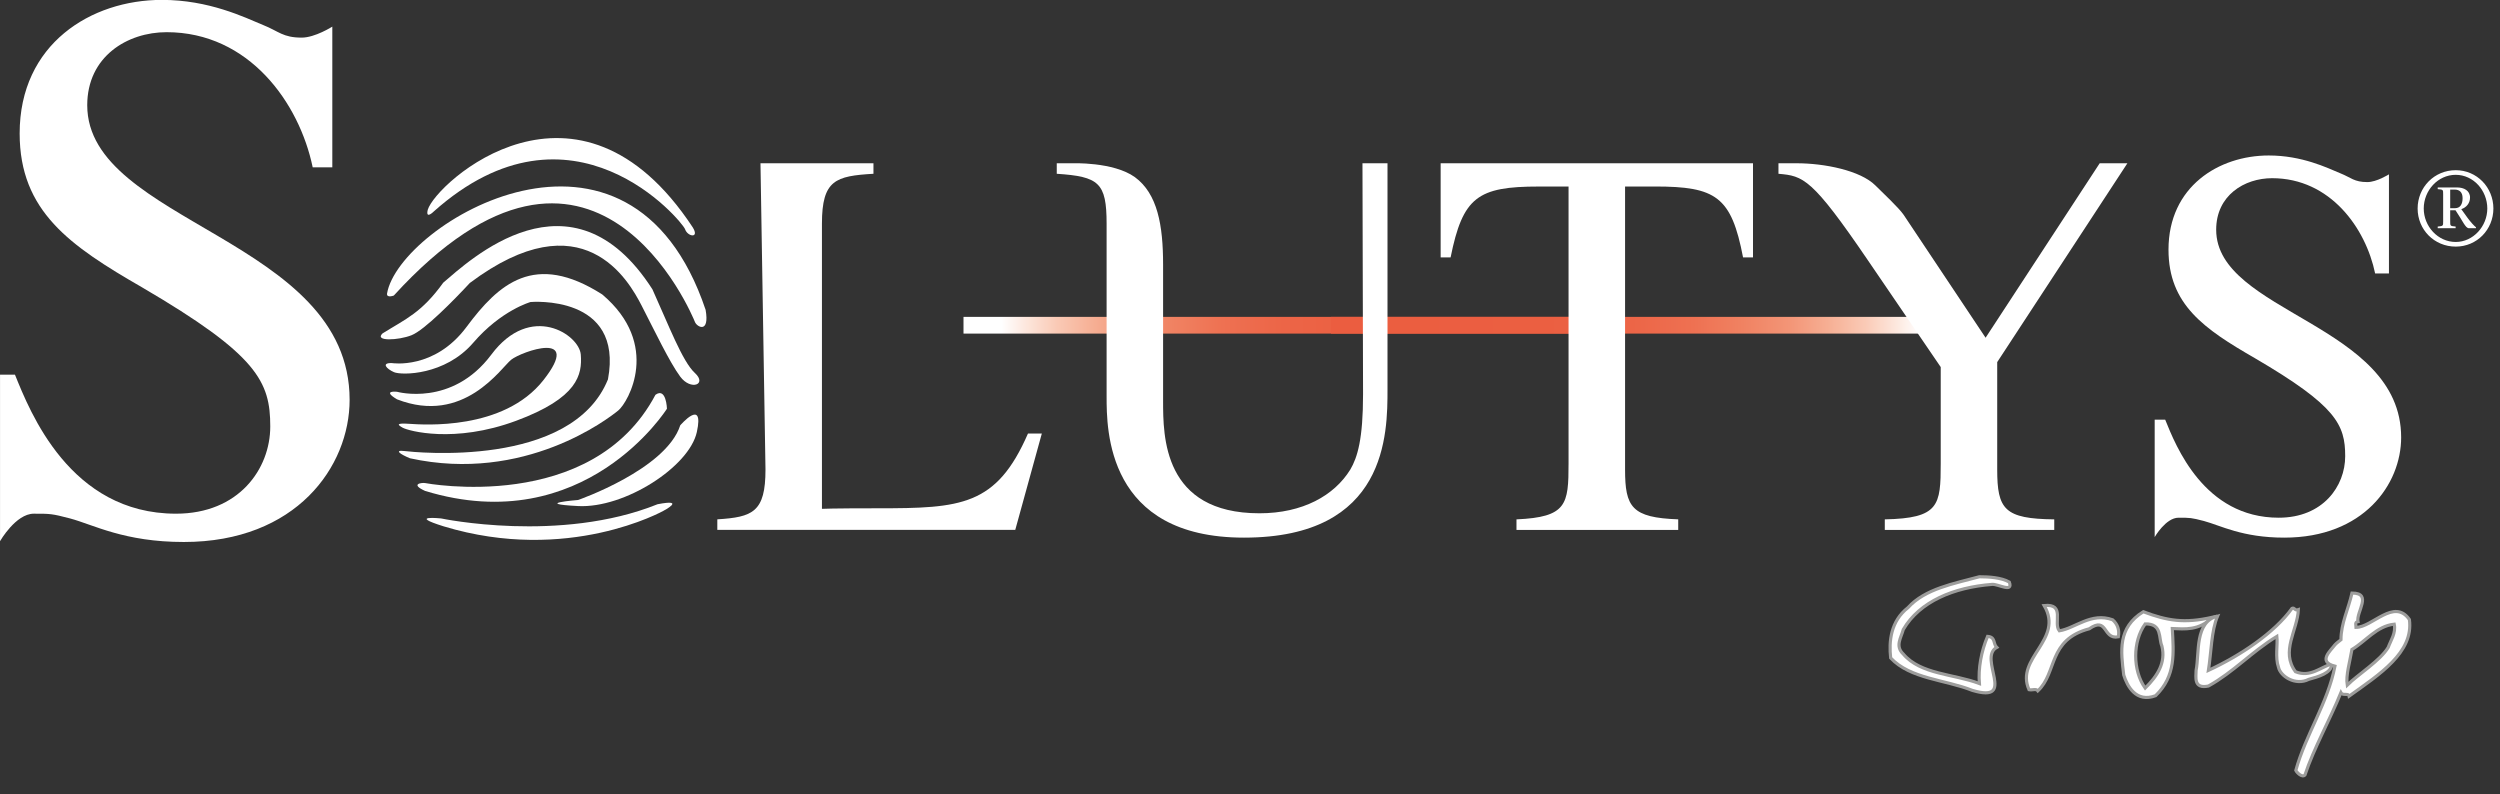
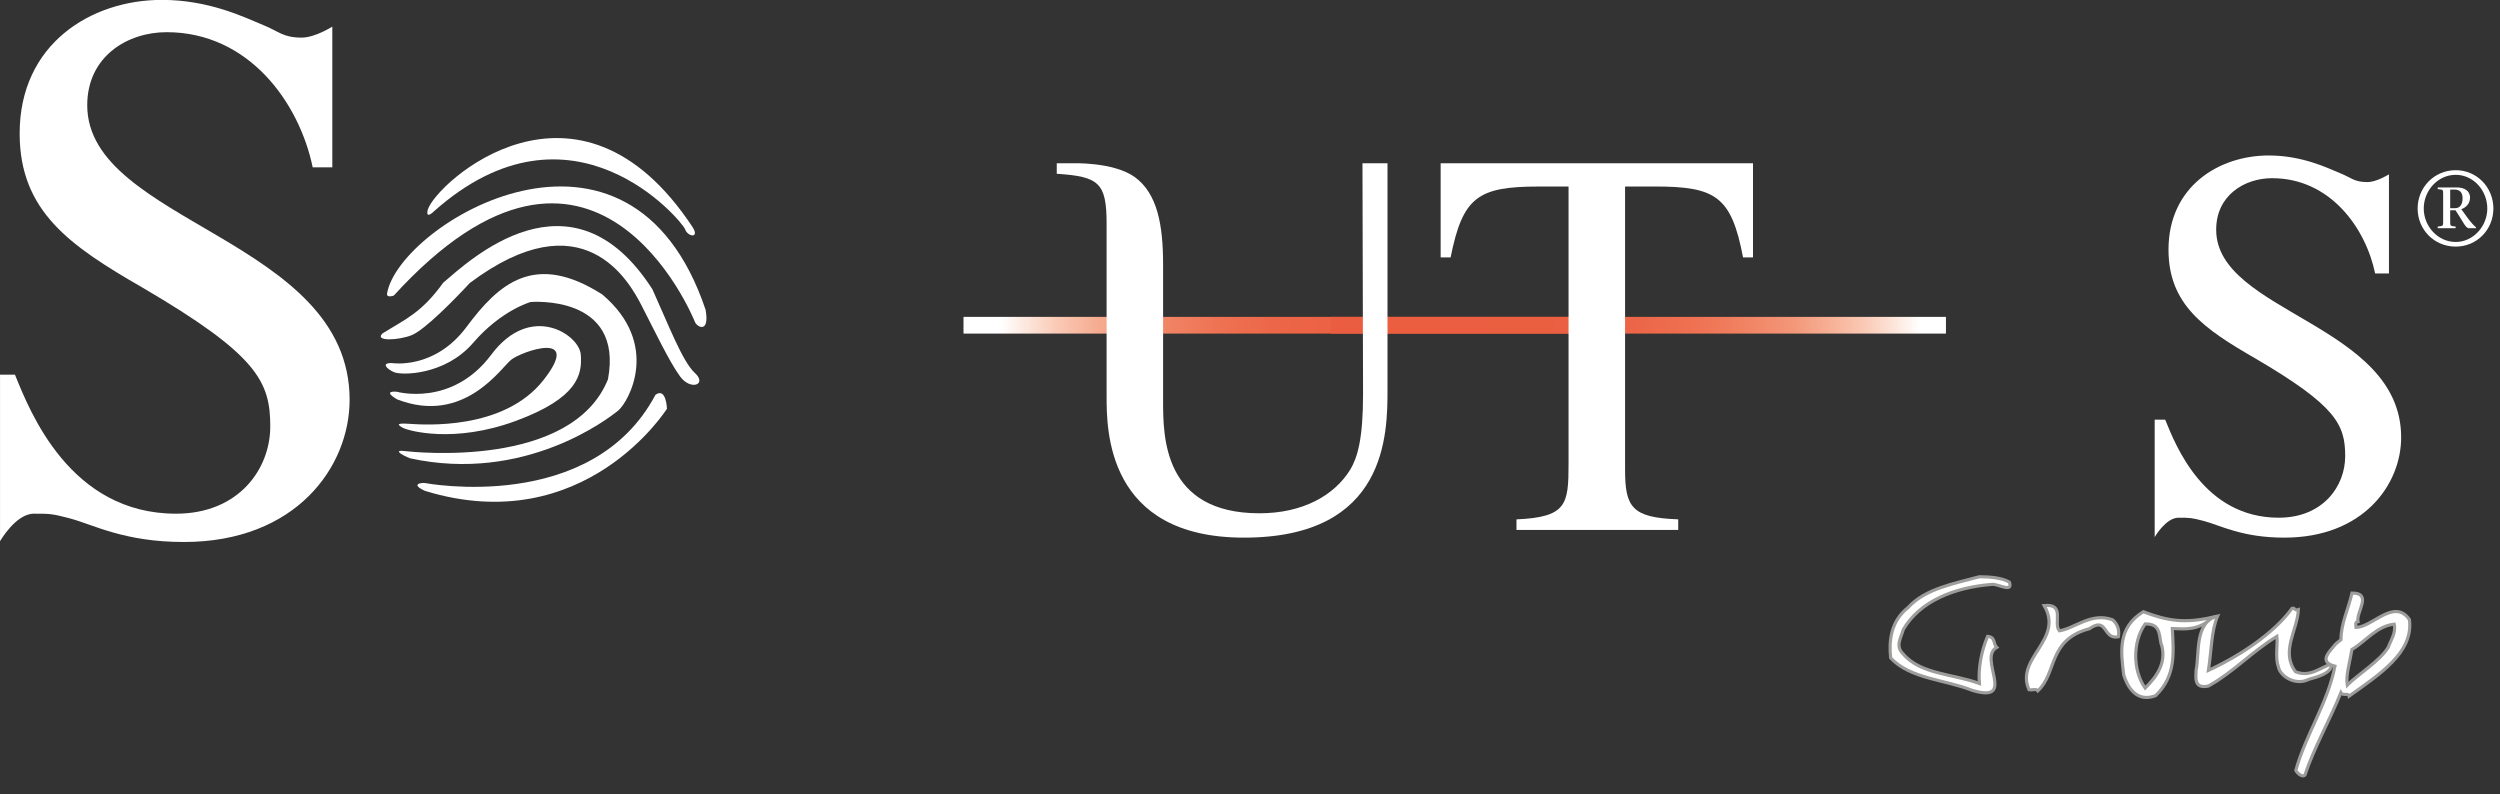
<svg xmlns="http://www.w3.org/2000/svg" width="100%" height="100%" viewBox="0 0 233 74" version="1.1" xml:space="preserve" style="fill-rule:evenodd;clip-rule:evenodd;">
  <rect x="0" y="0" width="233" height="74" fill="#333333" stroke="none" />
  <g transform="matrix(1,0,0,1,-7932.88,-137.257)">
    <g transform="matrix(1,0,0,1,5715.31,109.145)">
      <g id="XMLID_2_" transform="matrix(0.288,0,0,0.288,2212.53,19.989)">
        <g id="XMLID_35_">
          <g id="XMLID_36_">
            <path id="XMLID_47_" d="M667.74,216.57C669.07,220.21 664.06,217.09 662.13,217.32C649.77,218.29 638.74,222.83 633.43,231.91C632.72,234.59 630.68,237.27 633.43,239.87C639.05,246.49 649.77,246.27 658.05,249.4C657.64,244.56 658.66,238.98 660.7,234.14C663.35,234.36 662.44,236.52 663.66,237.71C657.43,241.13 670.4,255.95 655.79,251.63C647.01,248.13 635.67,247.91 629.34,241.13C628.73,235.77 629.34,229.22 634.96,224.83C640.48,218.73 649.77,217.09 658.04,214.85C661.11,214.86 665.09,215.08 667.74,216.57Z" style="fill:white;fill-rule:nonzero;stroke:rgb(157,157,156);stroke-width:1.02px;" />
            <path id="XMLID_45_" d="M683.92,232.35C689.03,231.53 694.24,226.25 701.18,228.78C702.81,230.19 703.42,232.13 703.02,234.29C697.91,235.26 699.65,227.51 693.62,231.68C680.14,235.26 683.3,245.9 676.97,251.77C676.36,250.95 675.23,251.63 674.11,251.4C669.51,241.13 685.55,235.25 679.01,224.16C685.96,223.49 681.87,229.82 683.92,232.35Z" style="fill:white;fill-rule:nonzero;stroke:rgb(157,157,156);stroke-width:1.02px;" />
            <path id="XMLID_42_" d="M733.45,227.96C729.16,232.35 724.46,231.76 720.48,231.61C720.89,239.42 721.71,246.94 715.07,253.34C708.74,255.72 705.88,250.21 704.76,246.64C703.84,238.9 702.72,231.38 711.09,226.17C718.85,229.07 724.26,230.04 733.45,227.96ZM711.7,230.11C707.61,235.77 707.61,245.15 711.7,250.88C715.68,246.93 718.44,242.69 717.11,237.26C715.99,234.73 717.31,229.97 711.7,230.11Z" style="fill:white;fill-rule:nonzero;stroke:rgb(157,157,156);stroke-width:1.02px;" />
            <path id="XMLID_40_" d="M761.28,225.5C760.98,232.19 755.46,239.04 760.36,245.59C765.16,247.52 768.43,244.1 772.1,243.06C772.1,246.04 767.61,247.23 764.64,248.05C760.35,250.21 755.45,247.08 754.84,244.11C753.72,240.98 754.64,236.81 754.33,234.14C746.26,239.05 740.24,245.75 732.17,250.21C727.26,251.25 728.18,247.23 728.18,245.15C729.3,239.49 727.67,229.44 735.13,227.58C733.09,232.34 733.09,239.34 732.17,245.15C742.48,240.38 753.51,233.02 759.23,225.06C760.06,224.68 760.06,225.95 761.28,225.5Z" style="fill:white;fill-rule:nonzero;stroke:rgb(157,157,156);stroke-width:1.02px;" />
            <path id="XMLID_37_" d="M780.56,229.37C779.44,229.51 779.95,230.63 779.95,231.23C785.16,231.23 792.31,221.63 797.21,228.7C798.64,239.42 787.41,246.49 777.7,253.48C777.5,252.36 775.66,253.48 775.05,252.36C771.37,261.37 766.27,270.37 763.41,279C762.49,279.97 760.76,278.18 760.45,277.51C763.62,265.97 770.76,255.78 773.12,243.79C767.4,242.38 771.69,238.8 773.12,236.87C773.73,236.2 774.34,235.83 775.06,235.23C775.06,229.95 777.51,225.18 778.63,220.12C785.36,220.14 779.94,226.24 780.56,229.37ZM792.3,230.19C786.68,230.78 783.11,235.7 778.61,238.38C778,242.1 776.57,246.79 777.08,249.92C780.55,246.49 787.81,241.96 790.35,237.71C791.18,235.4 792.91,233.09 792.3,230.19Z" style="fill:white;fill-rule:nonzero;stroke:rgb(157,157,156);stroke-width:1.02px;" />
          </g>
        </g>
        <g id="XMLID_13_">
          <g id="XMLID_32_">
            <rect id="XMLID_34_" x="329.3" y="130.75" width="198.98" height="5.41" style="fill:url(#_Linear1);" />
            <rect id="XMLID_33_" x="448.24" y="130.75" width="198.99" height="5.41" style="fill:url(#_Linear2);" />
          </g>
          <g id="XMLID_14_">
            <path id="XMLID_30_" d="M125.04,82.35L118.69,82.35C114.36,61.5 98.09,38.62 71.41,38.62C58.7,38.62 45.73,46.5 45.73,62.26C45.73,100.39 130.64,105.48 130.64,157.59C130.64,179.2 113.35,203.6 77,203.6C57.68,203.6 47.77,198.01 40.14,195.97C34.29,194.44 33.79,194.44 28.44,194.44C22.6,194.44 17.51,203.34 17.51,203.34L17.51,149.45L22.34,149.45C27.17,161.39 40.14,194.44 74.45,194.44C94.79,194.44 104.96,179.95 104.96,166.22C104.96,151.73 100.89,143.09 63.52,121.22C40.14,107.75 23.86,96.56 23.86,71.39C23.86,42.41 46.99,28.17 69.87,28.17C85.13,28.17 96.56,33.77 102.67,36.31C107.75,38.34 109.02,40.38 115.13,40.38C119.45,40.38 125.04,36.82 125.04,36.82L125.04,82.35Z" style="fill:white;fill-rule:nonzero;" />
-             <path id="XMLID_28_" d="M300.16,81.03L300.16,84.44C287.97,85.16 283.49,86.41 283.49,100.57L283.49,192.87C283.49,192.87 286.72,192.69 301.6,192.69C328.48,192.69 339.95,191.98 350.17,168.49L354.65,168.49L346.05,199.68L249.63,199.68L249.63,196.27C261.1,195.55 265.22,193.94 265.22,180.14L263.6,81.03L300.16,81.03Z" style="fill:white;fill-rule:nonzero;" />
            <path id="XMLID_26_" d="M420.06,202.19C375.61,202.19 375.61,167.24 375.61,156.49L375.61,100.57C375.61,87.31 373.1,85.34 359.48,84.44L359.48,81.04L364.32,81.04C364.32,81.04 377.76,80.5 384.75,85.52C392.1,90.9 393.89,101.11 393.89,113.84L393.89,157.93C393.89,169.41 393.89,194.31 425.08,194.31C439.06,194.31 449.28,188.58 454.48,180.15C456.8,176.2 458.6,170.29 458.6,155.77L458.41,81.04L466.51,81.04L466.51,154.16C466.51,168.5 466.51,202.19 420.06,202.19Z" style="fill:white;fill-rule:nonzero;" />
            <path id="XMLID_24_" d="M560.59,199.69L508.25,199.69L508.25,196.28C524.56,195.56 525.1,191.44 525.1,178.18L525.1,88.57L515.43,88.57C495.71,88.57 490.87,91.97 486.93,111.51L483.71,111.51L483.71,81.04L584.79,81.04L584.79,111.5L581.57,111.5C577.8,91.79 572.79,88.56 553.07,88.56L543.39,88.56L543.39,180.14C543.39,192.32 545.54,195.73 560.59,196.27L560.59,199.69Z" style="fill:white;fill-rule:nonzero;" />
-             <path id="XMLID_22_" d="M663.82,180.15C663.82,193.05 666.15,196.1 682.28,196.28L682.28,199.69L627.44,199.69L627.44,196.28C645.01,195.92 645.54,191.8 645.54,178.18L645.54,146.99L622.07,112.58C603.78,85.7 601.09,85.16 593.03,84.44L593.03,81.04L598.94,81.04C607.9,81.04 619.54,83.37 624.39,88.21C626.9,90.72 631.92,95.38 633.53,97.71L660.06,137.5L696.98,81.05L705.94,81.05L663.82,145.39L663.82,180.15Z" style="fill:white;fill-rule:nonzero;" />
            <path id="XMLID_20_" d="M790.6,116.7L786.12,116.7C783.07,102 771.6,85.87 752.78,85.87C743.82,85.87 734.68,91.42 734.68,102.54C734.68,129.42 794.54,133.01 794.54,169.75C794.54,184.98 782.35,202.19 756.72,202.19C743.09,202.19 736.11,198.25 730.73,196.81C726.61,195.74 726.25,195.74 722.49,195.74C718.37,195.74 714.78,202.01 714.78,202.01L714.78,164.01L718.18,164.01C721.59,172.44 730.72,195.74 754.92,195.74C769.26,195.74 776.43,185.52 776.43,175.84C776.43,165.63 773.56,159.53 747.22,144.12C730.72,134.62 719.25,126.73 719.25,108.99C719.25,88.56 735.56,78.52 751.69,78.52C762.45,78.52 770.51,82.47 774.81,84.26C778.4,85.69 779.29,87.13 783.6,87.13C786.64,87.13 790.59,84.62 790.59,84.62L790.59,116.7L790.6,116.7Z" style="fill:white;fill-rule:nonzero;" />
            <path id="XMLID_15_" d="M812.2,108.01C805.25,108.01 799.87,102.52 799.87,95.68C799.87,88.84 805.25,83.28 812.2,83.28C819.04,83.28 824.39,88.84 824.39,95.68C824.38,102.53 819.04,108.01 812.2,108.01ZM812.2,84.78C806.36,84.78 801.85,89.91 801.85,95.68C801.85,101.42 806.4,106.51 812.2,106.51C817.86,106.51 822.42,101.42 822.42,95.68C822.42,89.87 817.94,84.78 812.2,84.78ZM806.36,88.87L812.7,88.87C814.82,88.87 816.83,89.87 816.83,92.13C816.83,94 815.61,95.36 814,95.89L816.04,98.72C816.98,100.01 818.09,101.23 818.76,101.77L818.76,102.06L816.47,102.06C815.32,102.06 814.43,99.62 812.13,96.25L810.41,96.25L810.41,99.8C810.41,101.34 810.37,101.34 812.17,101.52L812.17,102.06L806.37,102.06L806.37,101.52C808.16,101.34 808.13,101.34 808.13,99.8L808.13,91.16C808.13,89.55 808.17,89.58 806.37,89.41L806.37,88.87L806.36,88.87ZM810.41,95.58L811.95,95.58C813.71,95.58 814.42,94.22 814.42,92.32C814.42,90.28 813.27,89.56 811.88,89.56L810.41,89.56L810.41,95.58Z" style="fill:white;fill-rule:nonzero;" />
          </g>
        </g>
        <g id="XMLID_3_">
          <g id="XMLID_4_">
            <path id="XMLID_12_" d="M155.93,96.08C158.5,87.5 204.5,45.31 241.69,101.8C243.96,105.47 240,104.81 239.2,102.39C238.39,99.97 202.67,56.68 157.84,96.67C157.84,96.67 155.15,99.37 155.93,96.08Z" style="fill:white;fill-rule:nonzero;" />
            <path id="XMLID_11_" d="M144.95,123.84C209.78,52.8 241.74,130.74 242.39,132.4C243.04,134.06 247.2,136.28 245.85,128.49C221.3,55.42 146.57,100.61 142.75,123.21C142.58,124.76 144.95,123.84 144.95,123.84Z" style="fill:white;fill-rule:nonzero;" />
            <path id="XMLID_10_" d="M141.28,136.11C148.81,131.41 153.9,129.46 160.94,119.68C169.06,112.83 202.41,80.94 228.63,121.83C233.91,133.47 238.34,145.21 242.38,148.92C246.43,152.64 241.05,154.69 237.63,150.09C234.21,145.49 229.22,135.02 225.11,127.05C221,119.08 206.13,92.38 169.55,119.77C164.37,125.35 154.88,135.03 150.67,136.69C146.46,138.36 138.54,138.75 141.28,136.11Z" style="fill:white;fill-rule:nonzero;" />
            <path id="XMLID_9_" d="M144.31,145.7C144.31,145.7 158.1,147.96 168.47,134.01C178.84,120.07 190.48,109.5 212.39,123.49C231.54,139.68 220.8,158.41 217.57,161.05C214.34,163.69 187.25,184.62 150.17,176.51C146.84,175.14 145.08,173.77 148.31,174.16C151.54,174.55 202.5,179.93 214.24,150.98C219.42,123.3 189.2,125.94 189.2,125.94C189.2,125.94 179.71,128.58 170.62,139.15C161.52,149.71 147.44,149.71 144.99,148.64C142.55,147.56 140.79,145.6 144.31,145.7Z" style="fill:white;fill-rule:nonzero;" />
            <path id="XMLID_8_" d="M145.98,154.99C145.98,154.99 163.78,159.98 176.5,142.96C189.22,125.94 204.96,136.5 205.45,142.96C205.94,149.42 204.57,156.95 184.52,164.38C164.47,171.82 149.6,167.61 147.84,166.63C146.08,165.65 145.59,165.06 149.99,165.36C154.39,165.65 180.49,167.61 193.36,151.22C206.23,134.84 186.21,141.98 182.92,144.62C179.63,147.26 167.6,165.85 145.98,157.43C140.89,154.4 145.98,154.99 145.98,154.99Z" style="fill:white;fill-rule:nonzero;" />
            <path id="XMLID_7_" d="M155.07,184.53C155.07,184.53 209.06,194.8 229.61,155.97C233.13,153.43 233.33,160.47 233.33,160.47C233.33,160.47 206.72,202.82 155.08,187.08C150.08,184.82 154.01,184.35 155.07,184.53Z" style="fill:white;fill-rule:nonzero;" />
-             <path id="XMLID_6_" d="M237.63,165.85C237.63,165.85 245.46,156.75 243.01,168C240.56,179.25 219.63,192.75 204.57,191.97C189.51,191.19 204.57,190.01 204.57,190.01C204.57,190.01 233.03,180.13 237.63,165.85Z" style="fill:white;fill-rule:nonzero;" />
-             <path id="XMLID_5_" d="M160.26,195.98C160.26,195.98 198.7,204.1 230.3,191.38C239.84,189.53 232.16,193.53 232.16,193.53C232.16,193.53 201.35,210.77 161.05,198.53C149.2,194.83 160.26,195.98 160.26,195.98Z" style="fill:white;fill-rule:nonzero;" />
          </g>
        </g>
      </g>
    </g>
  </g>
  <defs>
    <linearGradient id="_Linear1" x1="0" y1="0" x2="1" y2="0" gradientUnits="userSpaceOnUse" gradientTransform="matrix(198.98,0,0,198.98,329.304,133.455)">
      <stop offset="0" style="stop-color:white;stop-opacity:1" />
      <stop offset="0.06" style="stop-color:white;stop-opacity:1" />
      <stop offset="0.1" style="stop-color:rgb(253,231,221);stop-opacity:1" />
      <stop offset="0.15" style="stop-color:rgb(250,202,182);stop-opacity:1" />
      <stop offset="0.21" style="stop-color:rgb(246,175,148);stop-opacity:1" />
      <stop offset="0.27" style="stop-color:rgb(243,150,120);stop-opacity:1" />
      <stop offset="0.34" style="stop-color:rgb(240,130,98);stop-opacity:1" />
      <stop offset="0.42" style="stop-color:rgb(238,113,82);stop-opacity:1" />
      <stop offset="0.52" style="stop-color:rgb(236,101,71);stop-opacity:1" />
      <stop offset="0.65" style="stop-color:rgb(235,95,65);stop-opacity:1" />
      <stop offset="1" style="stop-color:rgb(235,93,64);stop-opacity:1" />
    </linearGradient>
    <linearGradient id="_Linear2" x1="0" y1="0" x2="1" y2="0" gradientUnits="userSpaceOnUse" gradientTransform="matrix(-198.989,2.43692e-14,-2.43692e-14,-198.989,647.227,133.455)">
      <stop offset="0" style="stop-color:white;stop-opacity:1" />
      <stop offset="0.04" style="stop-color:white;stop-opacity:1" />
      <stop offset="0.08" style="stop-color:rgb(253,231,221);stop-opacity:1" />
      <stop offset="0.13" style="stop-color:rgb(250,202,182);stop-opacity:1" />
      <stop offset="0.19" style="stop-color:rgb(246,175,148);stop-opacity:1" />
      <stop offset="0.25" style="stop-color:rgb(243,150,120);stop-opacity:1" />
      <stop offset="0.33" style="stop-color:rgb(240,130,98);stop-opacity:1" />
      <stop offset="0.41" style="stop-color:rgb(238,113,82);stop-opacity:1" />
      <stop offset="0.51" style="stop-color:rgb(236,101,71);stop-opacity:1" />
      <stop offset="0.65" style="stop-color:rgb(235,95,65);stop-opacity:1" />
      <stop offset="1" style="stop-color:rgb(235,93,64);stop-opacity:1" />
    </linearGradient>
  </defs>
</svg>